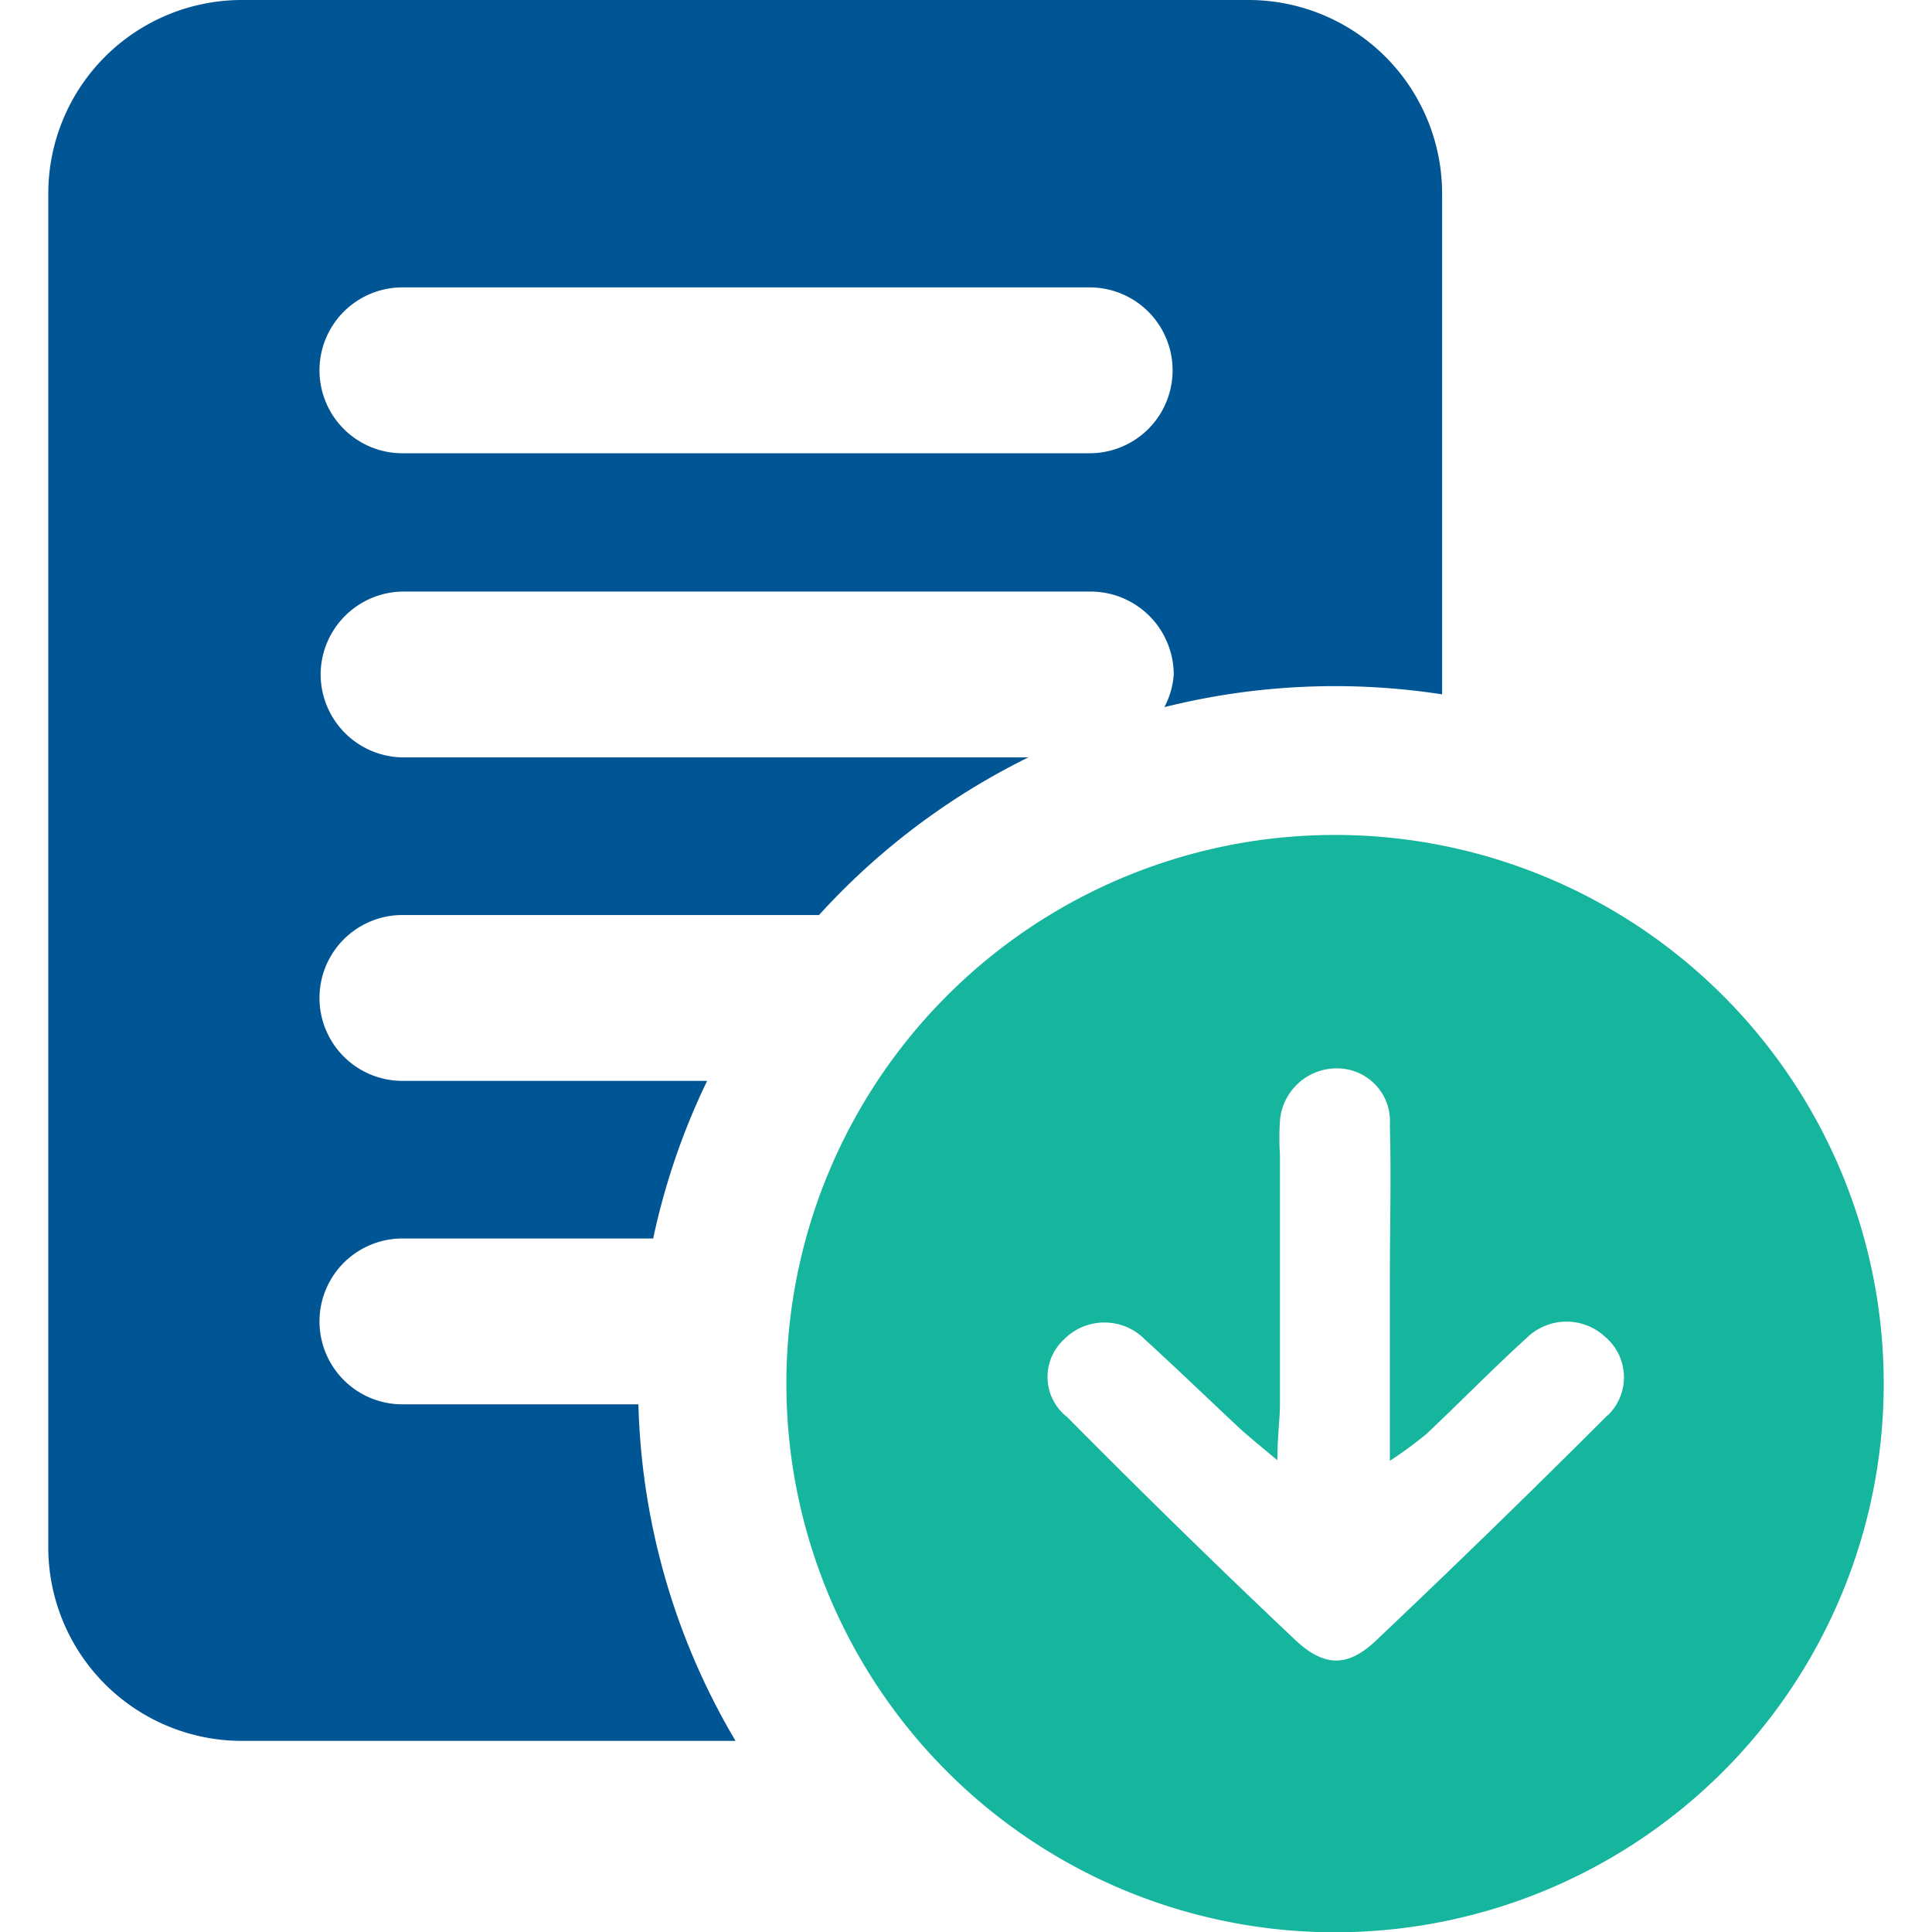
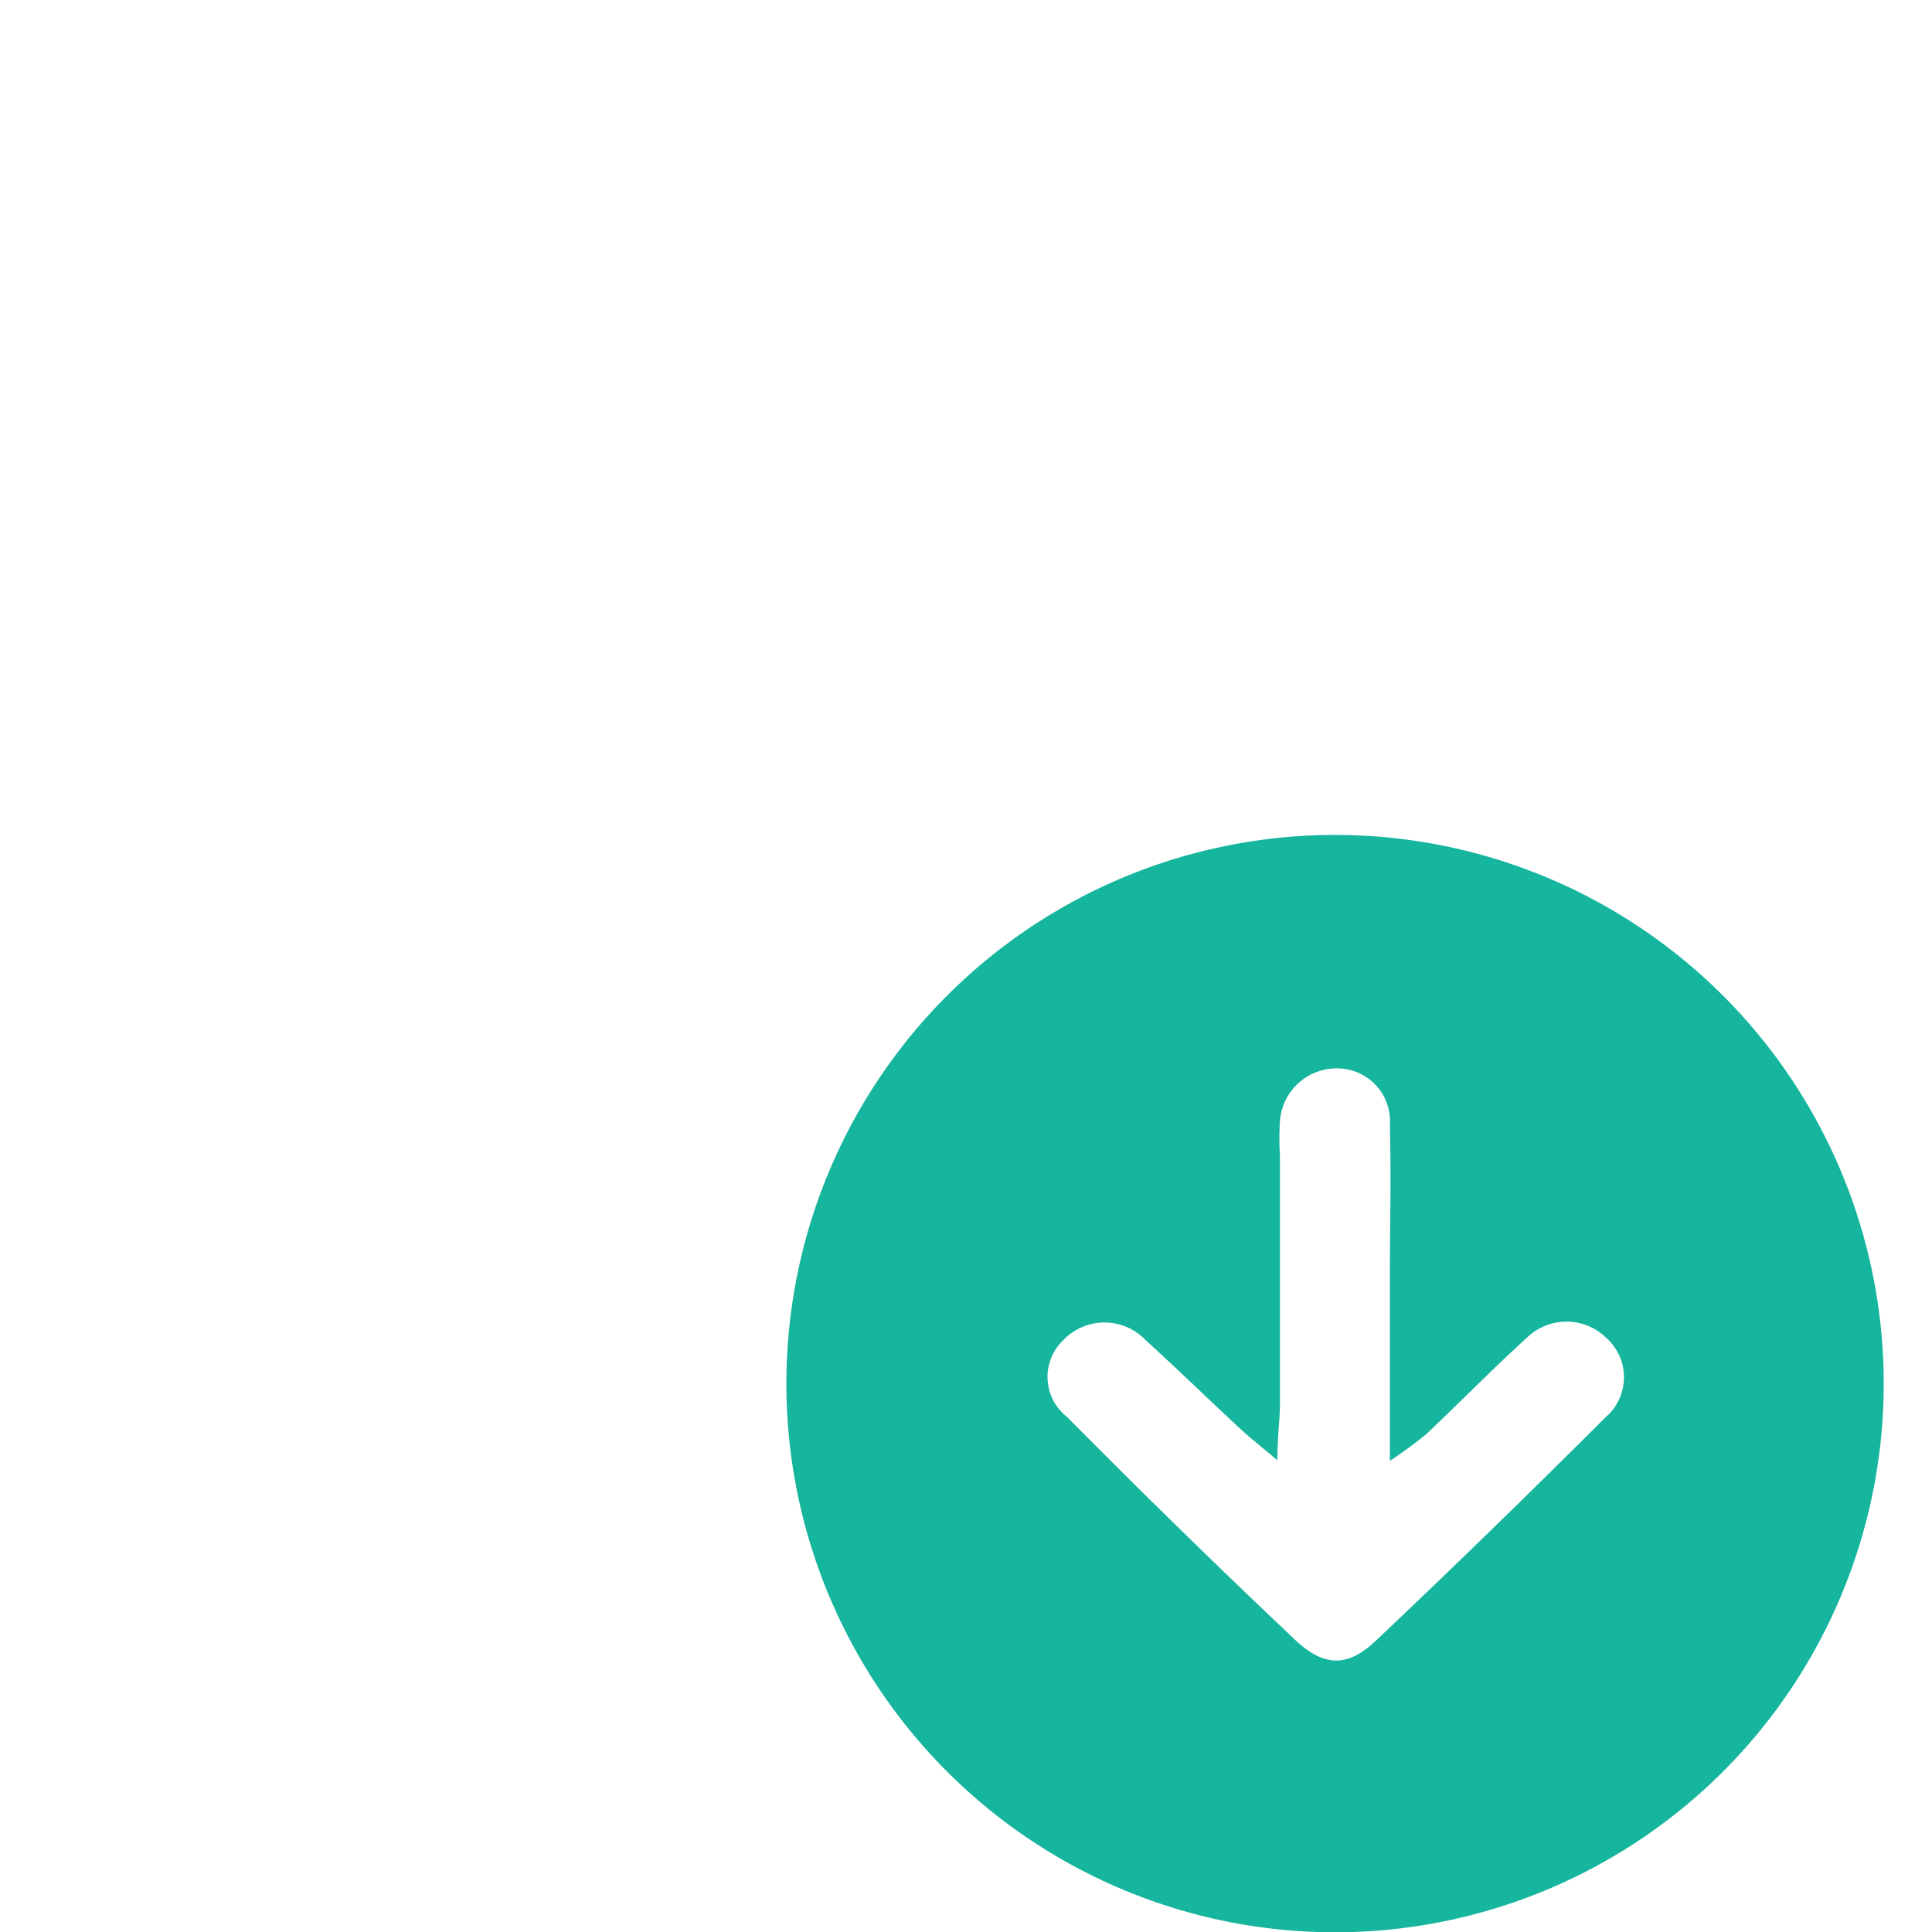
<svg xmlns="http://www.w3.org/2000/svg" id="Layer_1" data-name="Layer 1" viewBox="0 0 68.03 68.03">
  <defs>
    <style>.cls-1{fill:#005594;}.cls-2{fill:#16b59e;}</style>
  </defs>
  <title>01</title>
-   <path class="cls-1" d="M22.48,49.45H14.17a2.92,2.92,0,0,1,0-5.84H23a24.42,24.42,0,0,1,1.9-5.55H14.17a2.92,2.92,0,1,1,0-5.84H28.84a24.68,24.68,0,0,1,7.37-5.55h-22a2.93,2.93,0,0,1-2.92-2.92h0a2.93,2.93,0,0,1,2.92-2.92h24.2a2.93,2.93,0,0,1,2.92,2.92h0A2.89,2.89,0,0,1,41,24.9a24.74,24.74,0,0,1,9.78-.45V6.8A6.82,6.82,0,0,0,44,0H8.5A6.82,6.82,0,0,0,1.7,6.8V54.5a6.82,6.82,0,0,0,6.8,6.8H25.9A24.46,24.46,0,0,1,22.48,49.45ZM14.17,10.12h24.2a2.92,2.92,0,1,1,0,5.84H14.17A2.92,2.92,0,0,1,14.17,10.12Z" />
  <path class="cls-2" d="M47,29.4A19.32,19.32,0,1,0,66.33,48.71,19.32,19.32,0,0,0,47,29.4Zm9.6,20.44q-4,4-8.16,7.94c-1,.94-1.83.92-2.86-0.06q-4.07-3.85-8-7.82a1.79,1.79,0,0,1-.13-2.72,2,2,0,0,1,2.88,0c1.1,1,2.13,2,3.2,3,0.39,0.37.82,0.71,1.45,1.24,0-.83.08-1.37,0.09-1.91,0-2.95,0-5.89,0-8.84a8.88,8.88,0,0,1,0-1.19,2,2,0,0,1,2-1.86,1.86,1.86,0,0,1,1.87,2c0.05,1.81,0,3.63,0,5.44,0,2,0,4.05,0,6.38a15,15,0,0,0,1.28-.94c1.2-1.13,2.34-2.3,3.56-3.41a2,2,0,0,1,2.76,0A1.86,1.86,0,0,1,56.62,49.83Z" />
</svg>